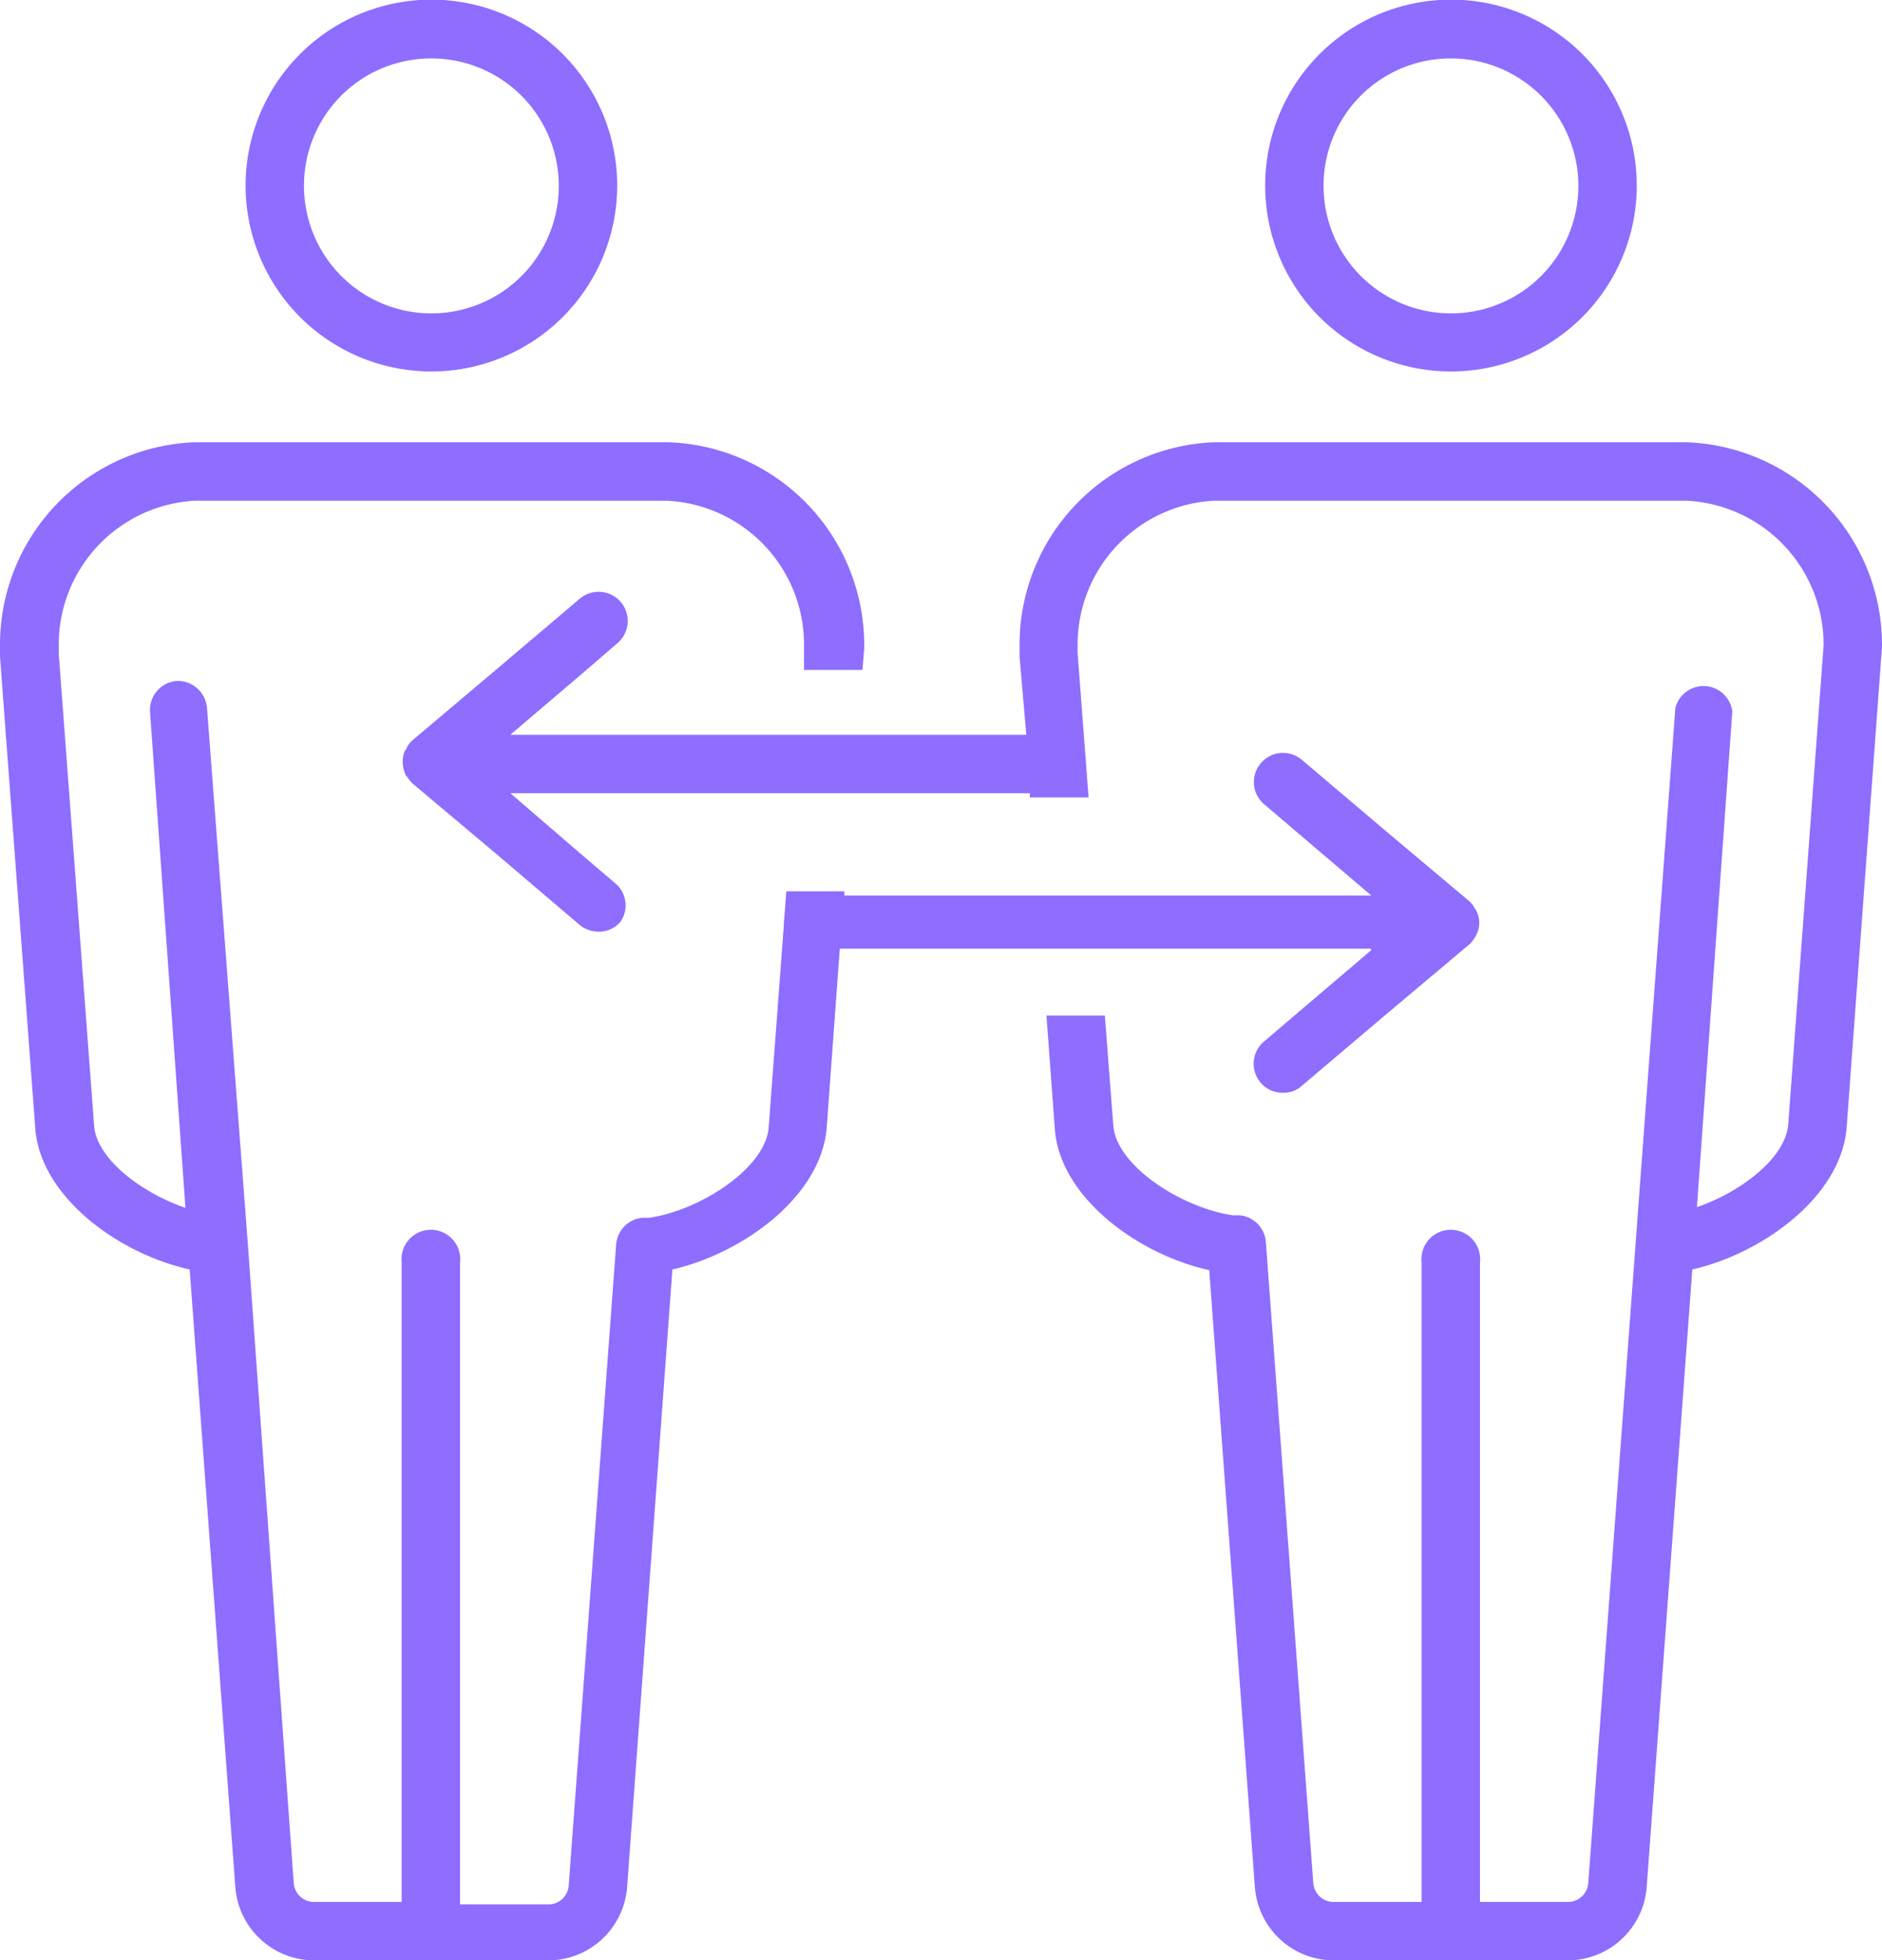
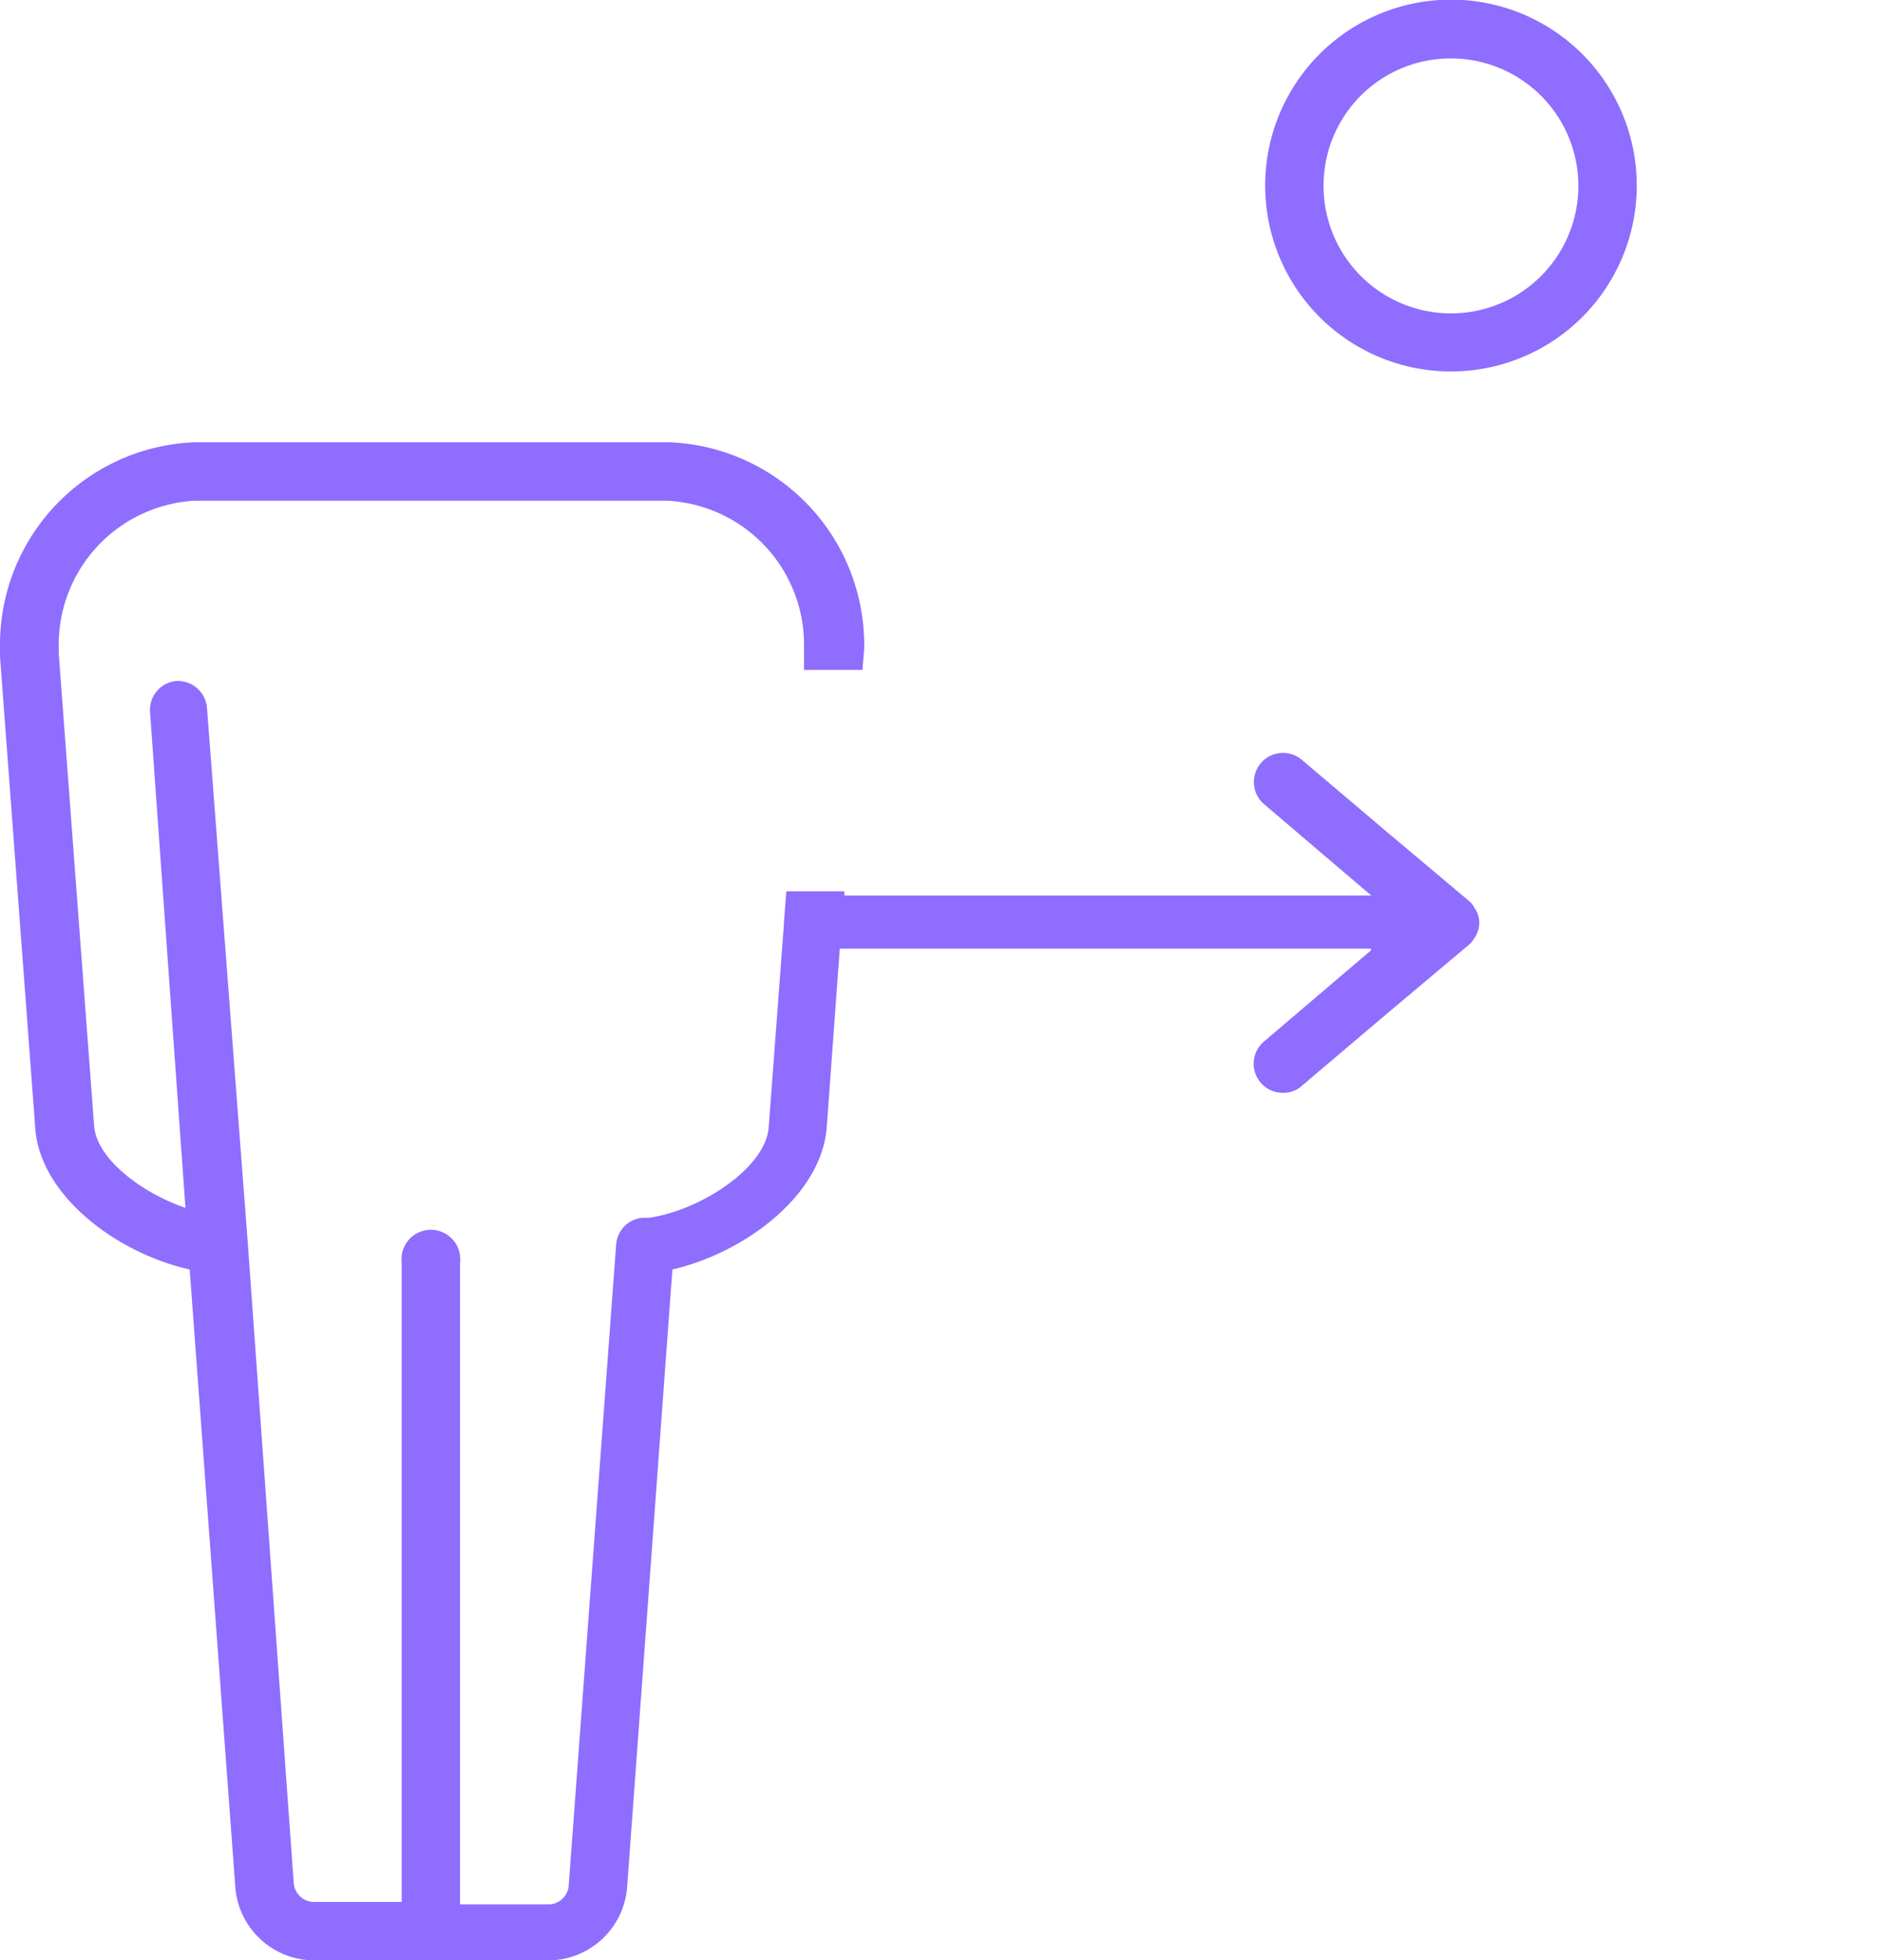
<svg xmlns="http://www.w3.org/2000/svg" viewBox="0 0 53.18 55.36">
  <defs>
    <style>.cls-1{fill:#8e6dff;}</style>
  </defs>
  <g id="Livello_2" data-name="Livello 2">
    <g id="Livello_1-2" data-name="Livello 1">
-       <path class="cls-1" d="M12.19,10.49A5.25,5.25,0,1,0,6.94,5.24,5.25,5.25,0,0,0,12.19,10.49Zm0-8.84a3.6,3.6,0,1,1-3.6,3.59A3.59,3.59,0,0,1,12.19,1.65Z" />
      <path class="cls-1" d="M41,10.49a5.25,5.25,0,1,0-5.25-5.25A5.25,5.25,0,0,0,41,10.49Zm0-8.84a3.6,3.6,0,1,1-3.6,3.59A3.59,3.59,0,0,1,41,1.65Z" />
-       <path class="cls-1" d="M47.67,12.49H34.29a5.72,5.72,0,0,0-5.48,5.73c0,.06,0,.16,0,.32L29,20.75H14.42l2.15-1.83.88-.76a.82.82,0,0,0-1.07-1.25l-2.36,2-2.37,2,0,0a.7.7,0,0,0-.15.19s0,.05-.05.08a.75.75,0,0,0-.07.33.8.8,0,0,0,.07.34s0,.05.05.08a1.25,1.25,0,0,0,.15.19l0,0,2.38,2,2.35,2a.85.85,0,0,0,.54.19.78.78,0,0,0,.62-.29A.82.82,0,0,0,17.45,25l-.88-.75L14.42,22.4H29.1v.12h1.66l-.31-4.08v-.19a4.07,4.07,0,0,1,3.85-4.11H47.65a4.07,4.07,0,0,1,3.88,4.08l-1,13.54c-.08.94-1.33,1.9-2.58,2.33l1-14A.82.82,0,0,0,47.34,20L46.22,35.08h0l-1.34,18.1a.58.58,0,0,1-.53.53H41.82V35.65a.83.83,0,1,0-1.65,0V53.71H37.64a.58.58,0,0,1-.53-.53l-1.34-18.1a.82.82,0,0,0-.74-.76l-.19,0c-1.45-.21-3.28-1.39-3.38-2.52l-.24-3.12H29.57l.24,3.25c.17,1.88,2.31,3.48,4.36,3.94L35.46,53.3a2.24,2.24,0,0,0,2.18,2.06h6.71a2.24,2.24,0,0,0,2.18-2.06l1.29-17.45c2-.46,4.2-2.06,4.36-4l1-13.58v-.06A5.73,5.73,0,0,0,47.67,12.49Z" />
      <path class="cls-1" d="M38.75,26.83,36.6,28.66l-.88.75a.82.82,0,0,0,.54,1.45.76.76,0,0,0,.53-.2l2.36-2,2.38-2,0,0a.79.79,0,0,0,.14-.18.41.41,0,0,0,.05-.09.72.72,0,0,0,0-.66.22.22,0,0,0-.05-.08.67.67,0,0,0-.14-.19l0,0-2.38-2-2.36-2a.82.82,0,0,0-1.16.09.82.82,0,0,0,.09,1.16l.88.75,2.15,1.83H23.86v-.12H22.22l-.07.89s0,0,0,.06a0,0,0,0,0,0,0l-.43,5.73c-.1,1.14-1.93,2.33-3.38,2.54l-.19,0a.82.82,0,0,0-.74.76l-1.34,18.1a.58.58,0,0,1-.53.53H13V35.65a.83.83,0,1,0-1.65,0V53.71H8.83a.58.58,0,0,1-.53-.53L7,35.08,5.85,20A.83.83,0,0,0,5,19.23a.82.82,0,0,0-.76.88l1,14c-1.25-.43-2.5-1.38-2.58-2.31l-1-13.34v-.19A4.07,4.07,0,0,1,5.5,14.14H18.84a4.07,4.07,0,0,1,3.88,4.08l0,.7h1.65l.05-.61v-.06a5.73,5.73,0,0,0-5.51-5.76H5.48A5.72,5.72,0,0,0,0,18.22c0,.06,0,.16,0,.32L1,31.91c.17,1.88,2.31,3.48,4.36,3.94L6.65,53.3a2.24,2.24,0,0,0,2.18,2.06h6.71a2.24,2.24,0,0,0,2.18-2.06L19,35.85c2-.46,4.2-2.06,4.36-4l.37-5.06h15Z" />
    </g>
  </g>
</svg>